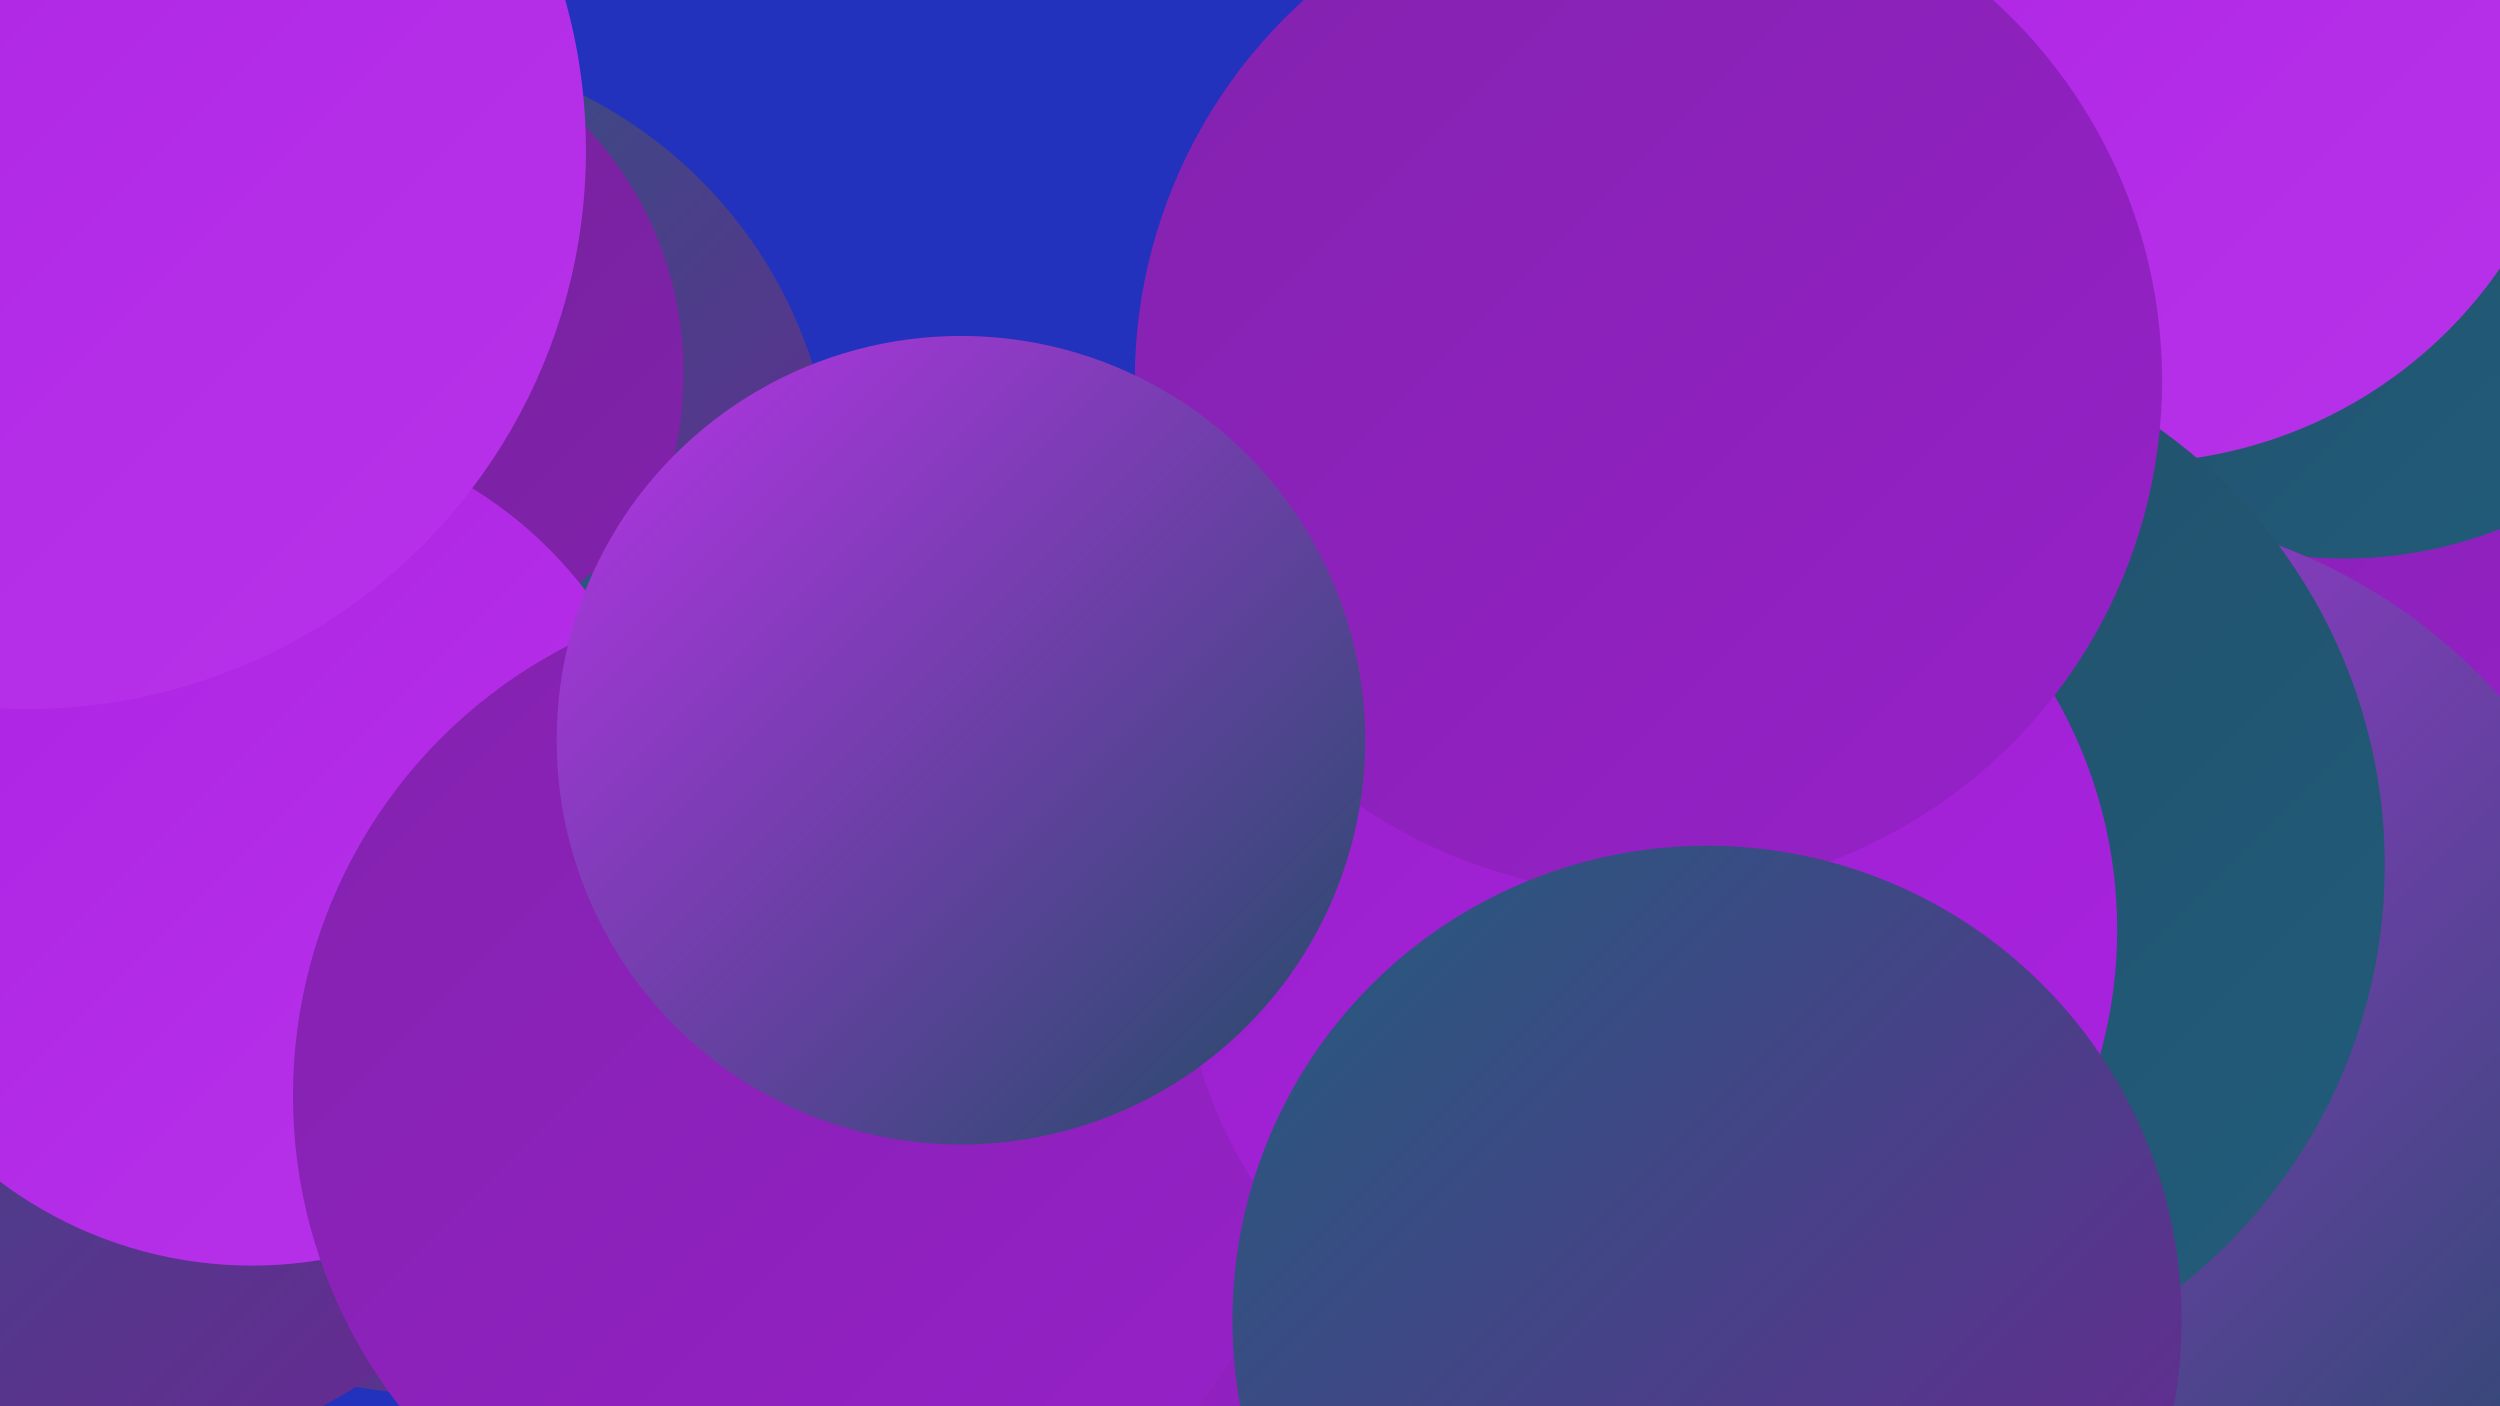
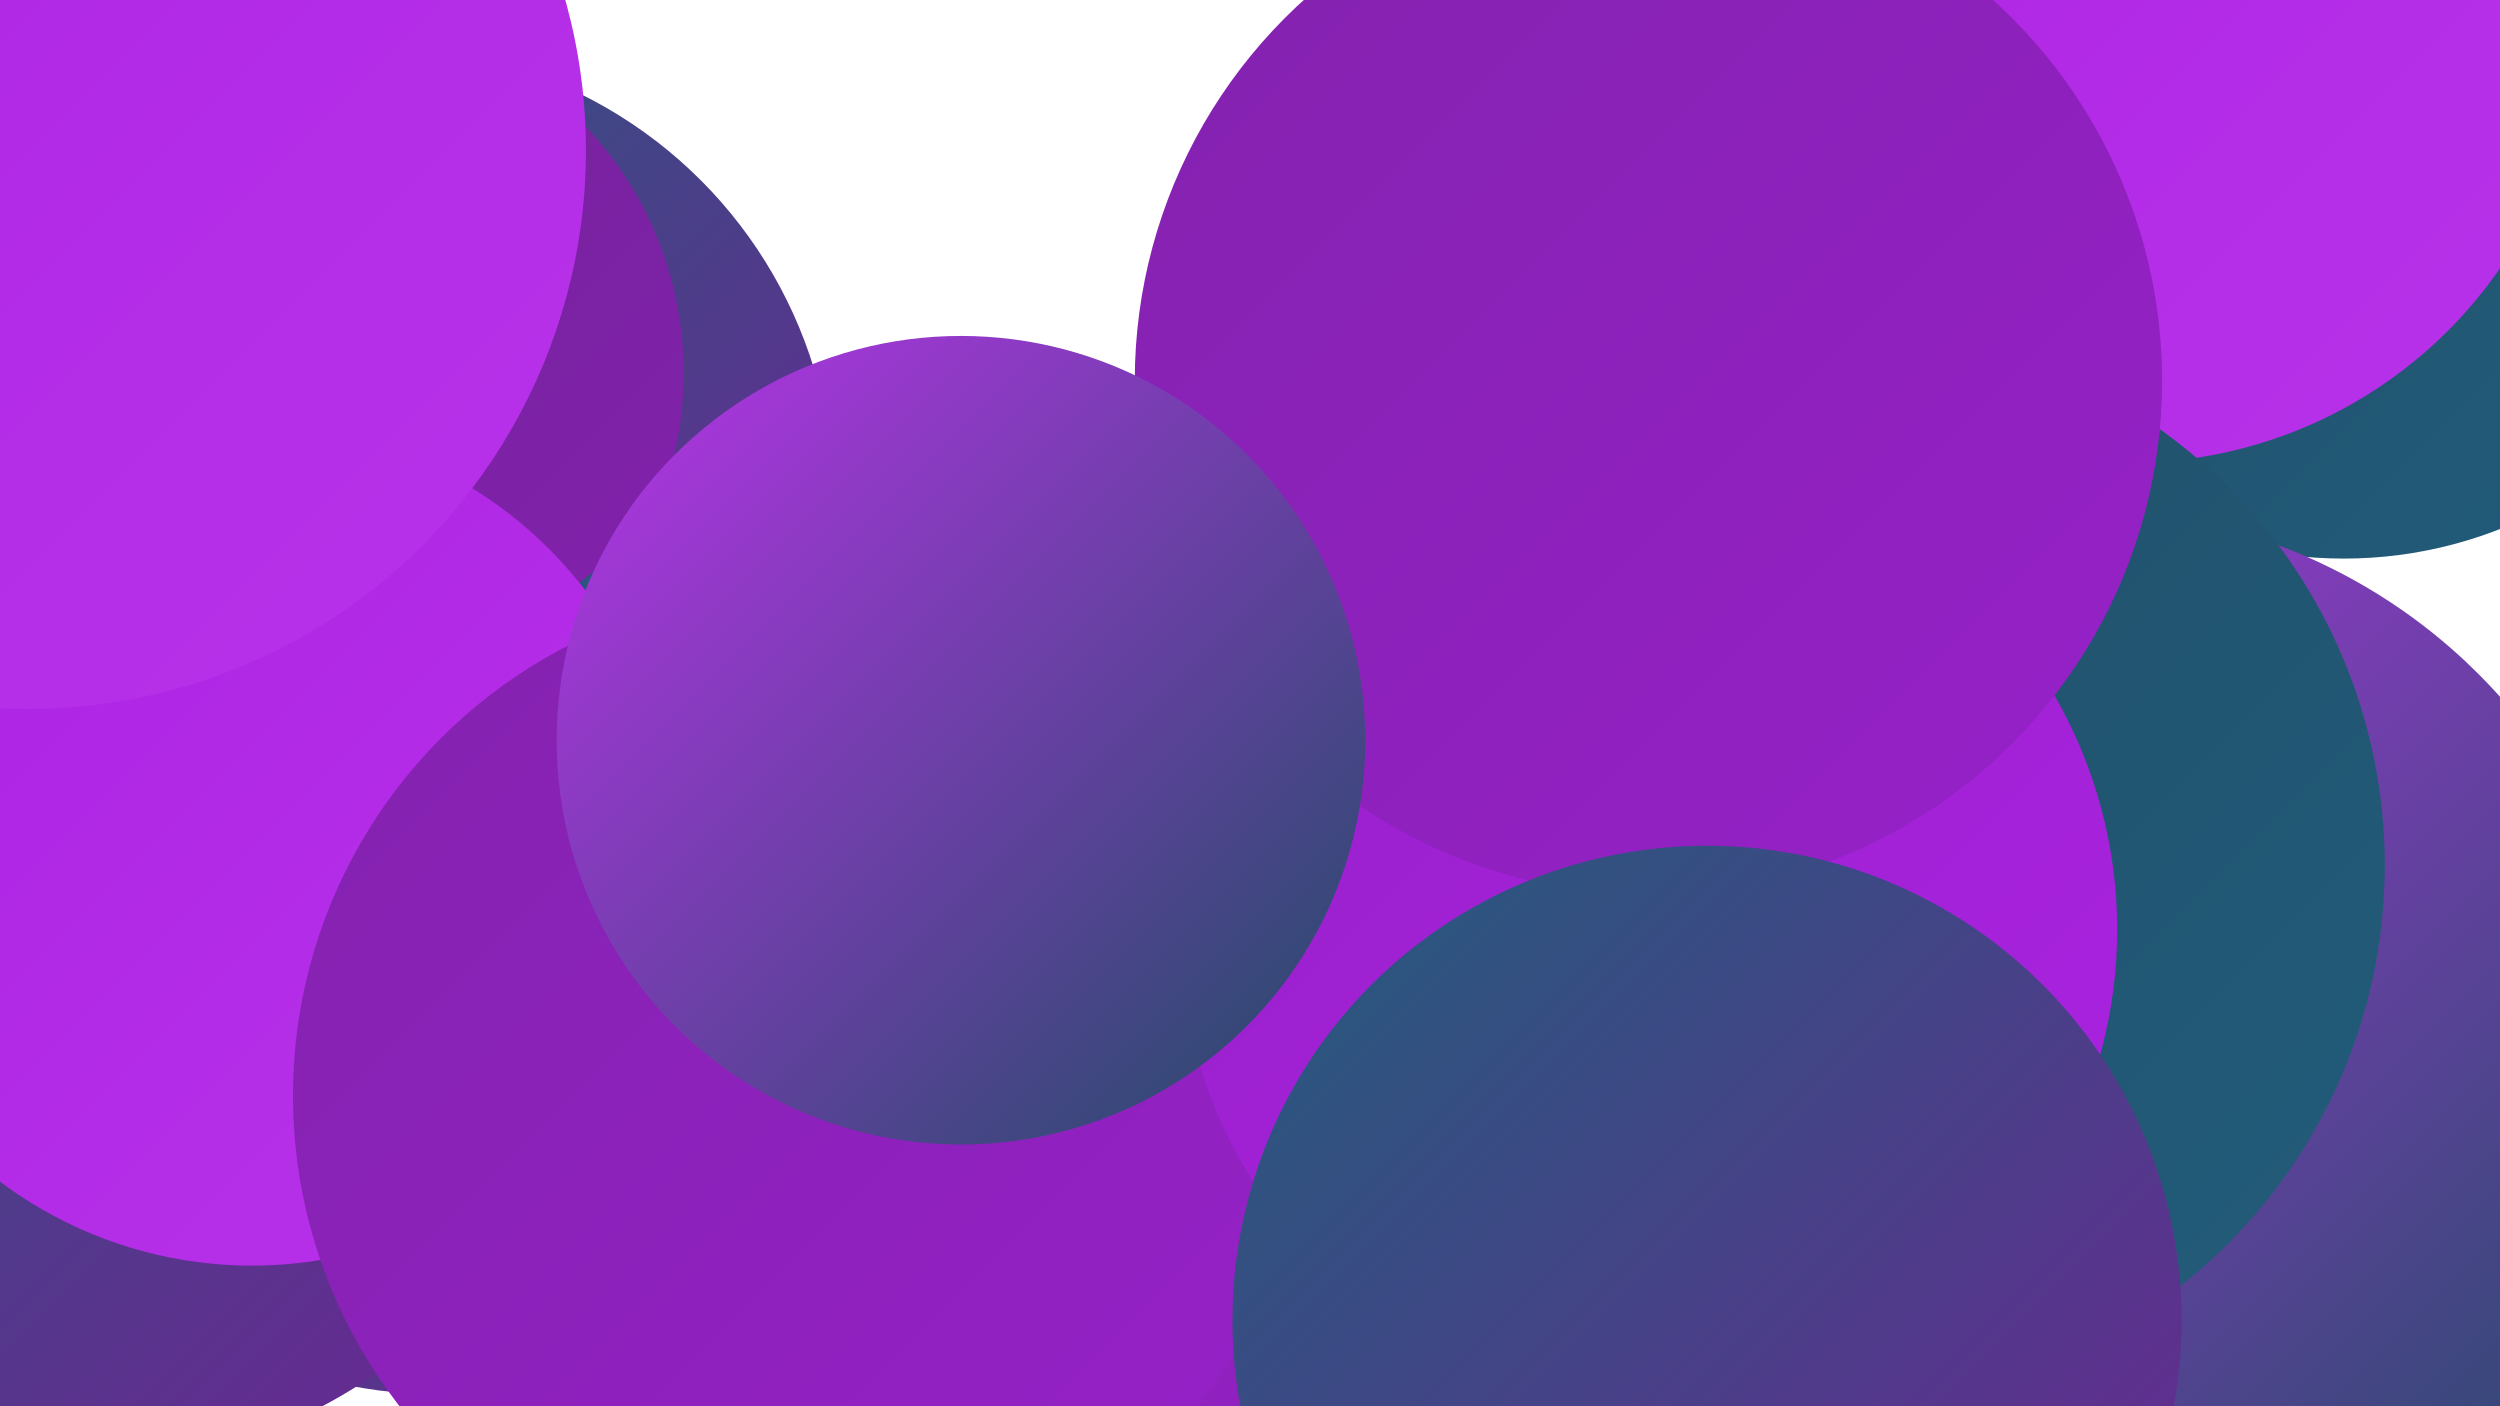
<svg xmlns="http://www.w3.org/2000/svg" width="1280" height="720">
  <defs>
    <linearGradient id="grad0" x1="0%" y1="0%" x2="100%" y2="100%">
      <stop offset="0%" style="stop-color:#1f4c64;stop-opacity:1" />
      <stop offset="100%" style="stop-color:#225d7c;stop-opacity:1" />
    </linearGradient>
    <linearGradient id="grad1" x1="0%" y1="0%" x2="100%" y2="100%">
      <stop offset="0%" style="stop-color:#225d7c;stop-opacity:1" />
      <stop offset="100%" style="stop-color:#6f2394;stop-opacity:1" />
    </linearGradient>
    <linearGradient id="grad2" x1="0%" y1="0%" x2="100%" y2="100%">
      <stop offset="0%" style="stop-color:#6f2394;stop-opacity:1" />
      <stop offset="100%" style="stop-color:#8322ae;stop-opacity:1" />
    </linearGradient>
    <linearGradient id="grad3" x1="0%" y1="0%" x2="100%" y2="100%">
      <stop offset="0%" style="stop-color:#8322ae;stop-opacity:1" />
      <stop offset="100%" style="stop-color:#9721c9;stop-opacity:1" />
    </linearGradient>
    <linearGradient id="grad4" x1="0%" y1="0%" x2="100%" y2="100%">
      <stop offset="0%" style="stop-color:#9721c9;stop-opacity:1" />
      <stop offset="100%" style="stop-color:#ab22e2;stop-opacity:1" />
    </linearGradient>
    <linearGradient id="grad5" x1="0%" y1="0%" x2="100%" y2="100%">
      <stop offset="0%" style="stop-color:#ab22e2;stop-opacity:1" />
      <stop offset="100%" style="stop-color:#b933ea;stop-opacity:1" />
    </linearGradient>
    <linearGradient id="grad6" x1="0%" y1="0%" x2="100%" y2="100%">
      <stop offset="0%" style="stop-color:#b933ea;stop-opacity:1" />
      <stop offset="100%" style="stop-color:#1f4c64;stop-opacity:1" />
    </linearGradient>
  </defs>
-   <rect width="1280" height="720" fill="#2232bc" />
  <circle cx="262" cy="459" r="231" fill="url(#grad4)" />
  <circle cx="226" cy="468" r="246" fill="url(#grad1)" />
  <circle cx="631" cy="606" r="187" fill="url(#grad1)" />
  <circle cx="36" cy="476" r="276" fill="url(#grad1)" />
  <circle cx="194" cy="257" r="233" fill="url(#grad1)" />
  <circle cx="166" cy="191" r="184" fill="url(#grad2)" />
-   <circle cx="1051" cy="365" r="281" fill="url(#grad3)" />
  <circle cx="651" cy="544" r="238" fill="url(#grad3)" />
  <circle cx="449" cy="480" r="237" fill="url(#grad1)" />
  <circle cx="1200" cy="67" r="219" fill="url(#grad0)" />
  <circle cx="1090" cy="6" r="231" fill="url(#grad5)" />
  <circle cx="1066" cy="548" r="287" fill="url(#grad6)" />
  <circle cx="947" cy="443" r="274" fill="url(#grad0)" />
  <circle cx="129" cy="433" r="215" fill="url(#grad5)" />
  <circle cx="14" cy="77" r="286" fill="url(#grad5)" />
  <circle cx="409" cy="561" r="259" fill="url(#grad3)" />
  <circle cx="844" cy="476" r="240" fill="url(#grad4)" />
  <circle cx="844" cy="195" r="263" fill="url(#grad3)" />
  <circle cx="874" cy="676" r="243" fill="url(#grad1)" />
  <circle cx="492" cy="379" r="207" fill="url(#grad6)" />
</svg>